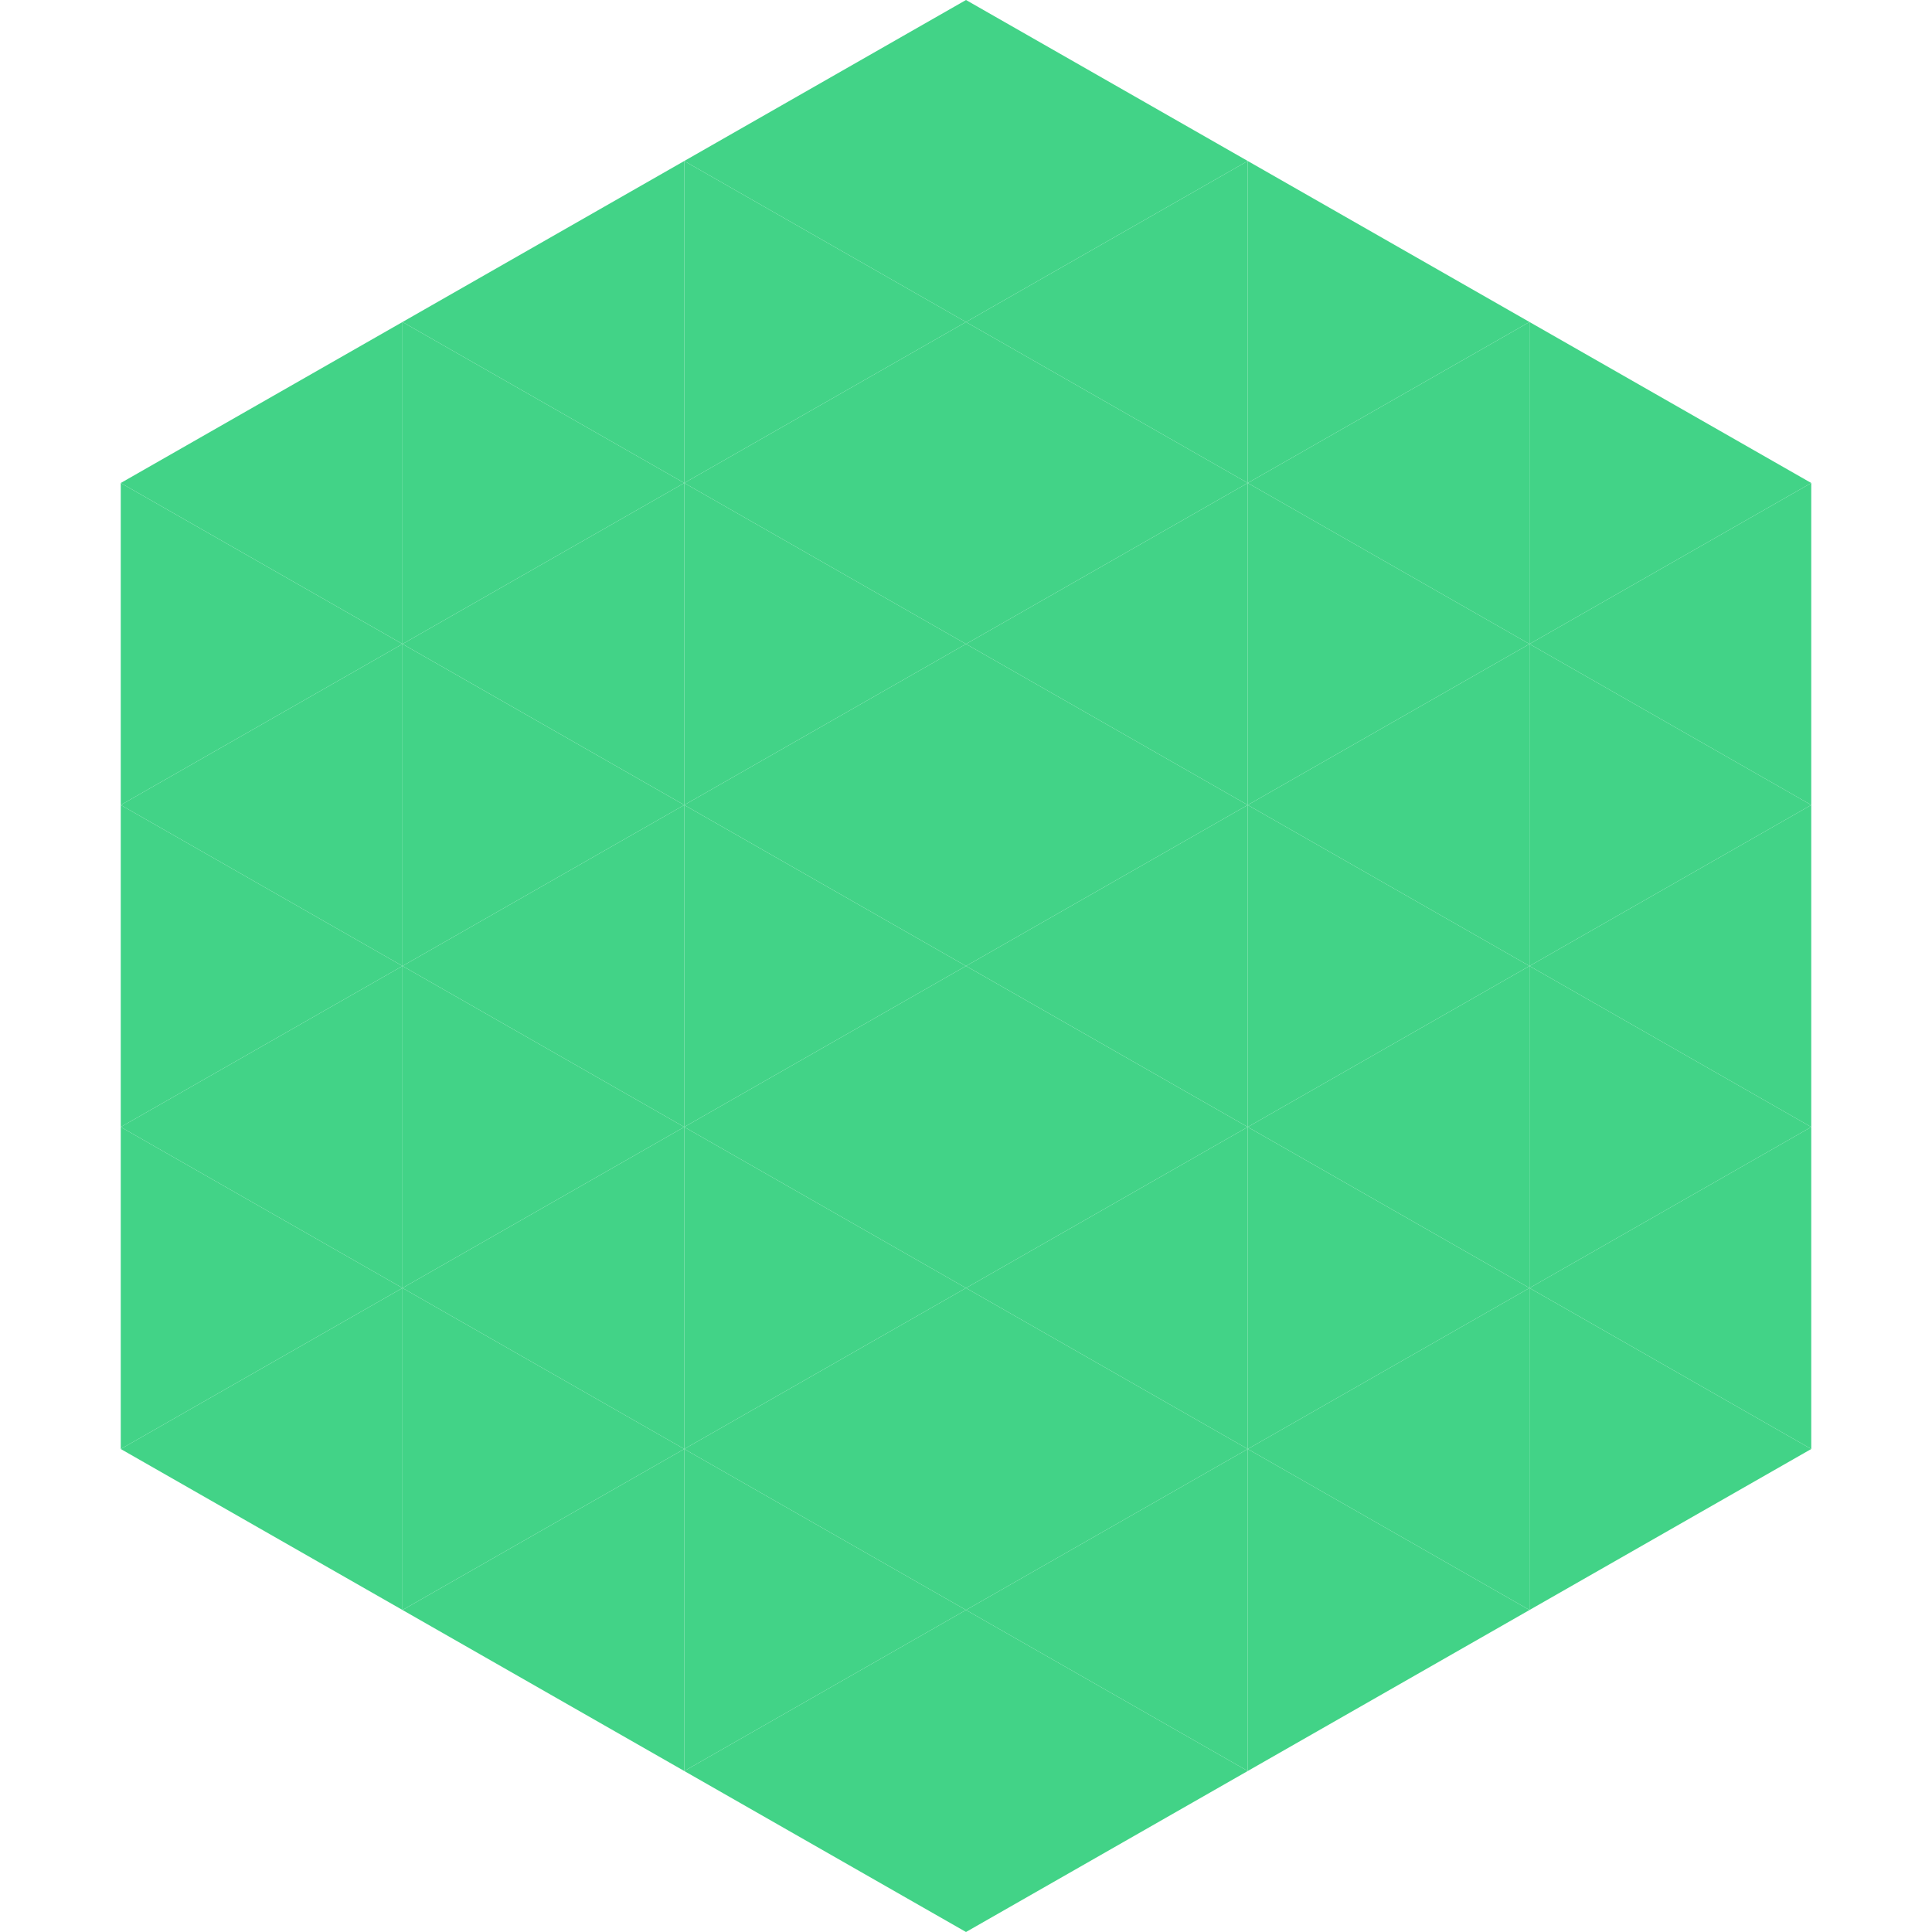
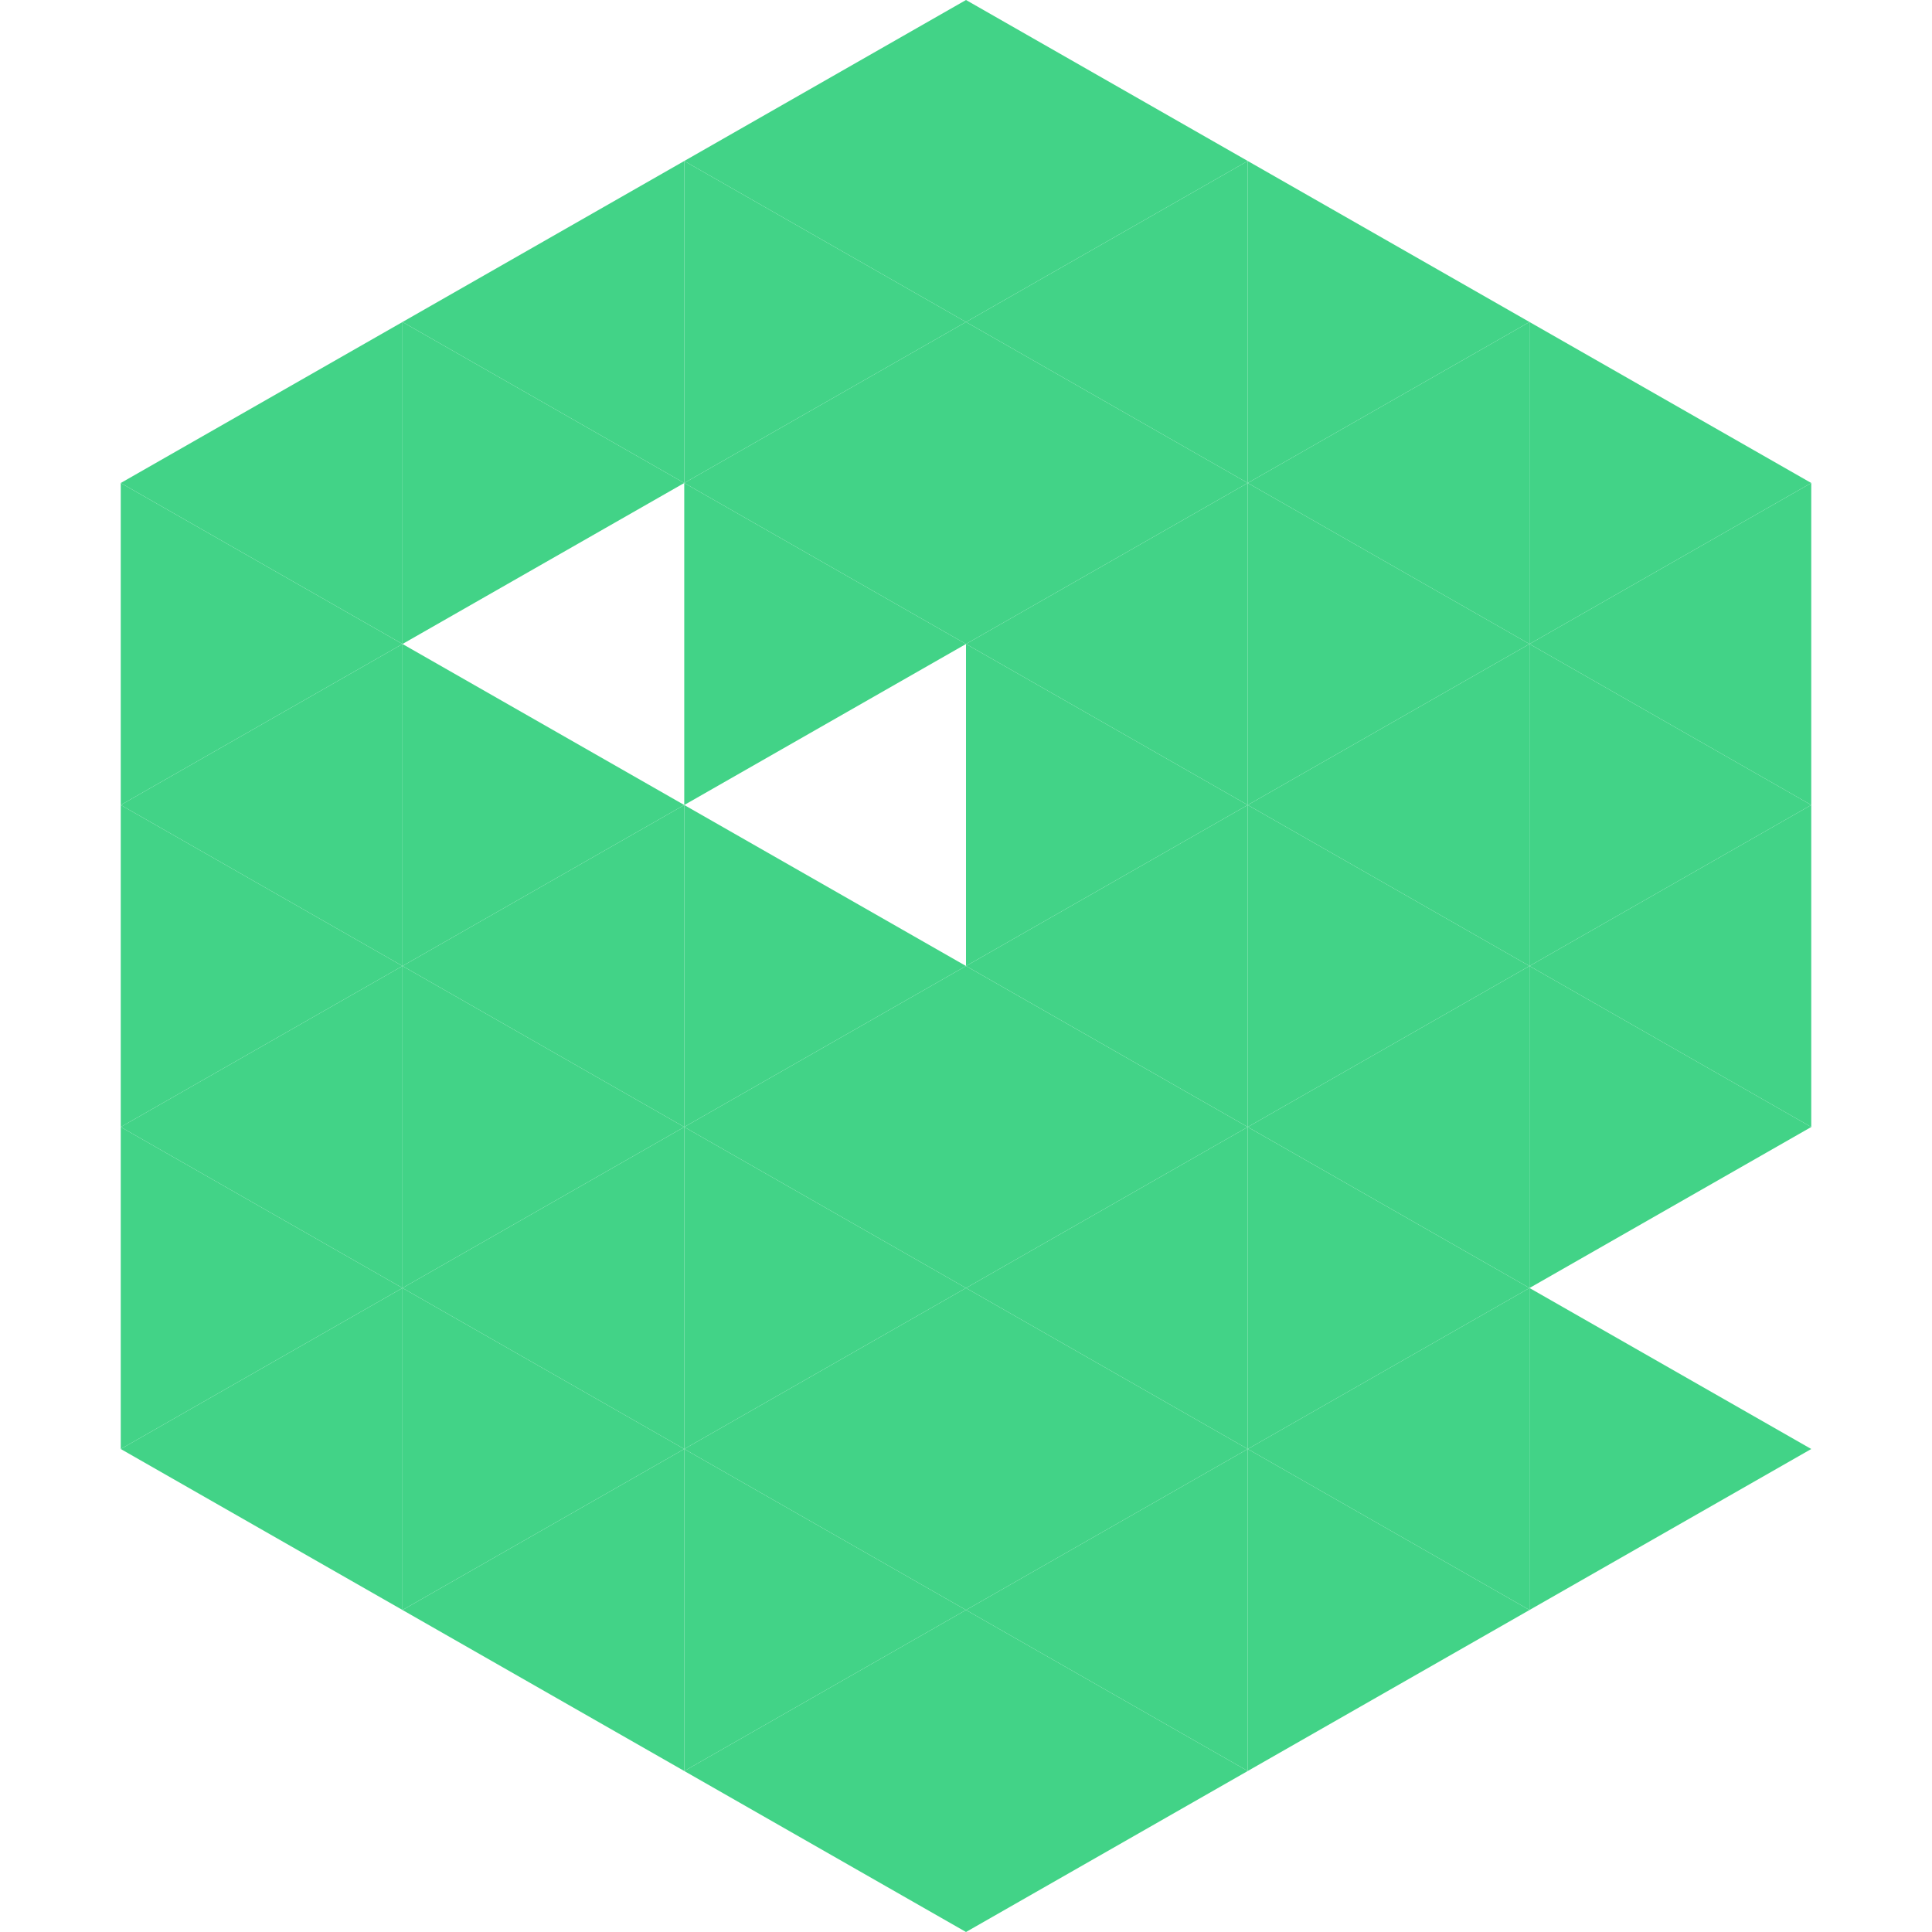
<svg xmlns="http://www.w3.org/2000/svg" width="240" height="240">
  <polygon points="50,40 15,60 50,80" style="fill:rgb(66,211,135)" />
  <polygon points="190,40 225,60 190,80" style="fill:rgb(66,211,135)" />
  <polygon points="15,60 50,80 15,100" style="fill:rgb(66,211,135)" />
  <polygon points="225,60 190,80 225,100" style="fill:rgb(66,211,135)" />
  <polygon points="50,80 15,100 50,120" style="fill:rgb(66,211,135)" />
  <polygon points="190,80 225,100 190,120" style="fill:rgb(66,211,135)" />
  <polygon points="15,100 50,120 15,140" style="fill:rgb(66,211,135)" />
  <polygon points="225,100 190,120 225,140" style="fill:rgb(66,211,135)" />
  <polygon points="50,120 15,140 50,160" style="fill:rgb(66,211,135)" />
  <polygon points="190,120 225,140 190,160" style="fill:rgb(66,211,135)" />
  <polygon points="15,140 50,160 15,180" style="fill:rgb(66,211,135)" />
-   <polygon points="225,140 190,160 225,180" style="fill:rgb(66,211,135)" />
  <polygon points="50,160 15,180 50,200" style="fill:rgb(66,211,135)" />
  <polygon points="190,160 225,180 190,200" style="fill:rgb(66,211,135)" />
  <polygon points="15,180 50,200 15,220" style="fill:rgb(255,255,255); fill-opacity:0" />
  <polygon points="225,180 190,200 225,220" style="fill:rgb(255,255,255); fill-opacity:0" />
  <polygon points="50,0 85,20 50,40" style="fill:rgb(255,255,255); fill-opacity:0" />
  <polygon points="190,0 155,20 190,40" style="fill:rgb(255,255,255); fill-opacity:0" />
  <polygon points="85,20 50,40 85,60" style="fill:rgb(66,211,135)" />
  <polygon points="155,20 190,40 155,60" style="fill:rgb(66,211,135)" />
  <polygon points="50,40 85,60 50,80" style="fill:rgb(66,211,135)" />
  <polygon points="190,40 155,60 190,80" style="fill:rgb(66,211,135)" />
-   <polygon points="85,60 50,80 85,100" style="fill:rgb(66,211,135)" />
  <polygon points="155,60 190,80 155,100" style="fill:rgb(66,211,135)" />
  <polygon points="50,80 85,100 50,120" style="fill:rgb(66,211,135)" />
  <polygon points="190,80 155,100 190,120" style="fill:rgb(66,211,135)" />
  <polygon points="85,100 50,120 85,140" style="fill:rgb(66,211,135)" />
  <polygon points="155,100 190,120 155,140" style="fill:rgb(66,211,135)" />
  <polygon points="50,120 85,140 50,160" style="fill:rgb(66,211,135)" />
  <polygon points="190,120 155,140 190,160" style="fill:rgb(66,211,135)" />
  <polygon points="85,140 50,160 85,180" style="fill:rgb(66,211,135)" />
  <polygon points="155,140 190,160 155,180" style="fill:rgb(66,211,135)" />
  <polygon points="50,160 85,180 50,200" style="fill:rgb(66,211,135)" />
  <polygon points="190,160 155,180 190,200" style="fill:rgb(66,211,135)" />
  <polygon points="85,180 50,200 85,220" style="fill:rgb(66,211,135)" />
  <polygon points="155,180 190,200 155,220" style="fill:rgb(66,211,135)" />
  <polygon points="120,0 85,20 120,40" style="fill:rgb(66,211,135)" />
  <polygon points="120,0 155,20 120,40" style="fill:rgb(66,211,135)" />
  <polygon points="85,20 120,40 85,60" style="fill:rgb(66,211,135)" />
  <polygon points="155,20 120,40 155,60" style="fill:rgb(66,211,135)" />
  <polygon points="120,40 85,60 120,80" style="fill:rgb(66,211,135)" />
  <polygon points="120,40 155,60 120,80" style="fill:rgb(66,211,135)" />
  <polygon points="85,60 120,80 85,100" style="fill:rgb(66,211,135)" />
  <polygon points="155,60 120,80 155,100" style="fill:rgb(66,211,135)" />
-   <polygon points="120,80 85,100 120,120" style="fill:rgb(66,211,135)" />
  <polygon points="120,80 155,100 120,120" style="fill:rgb(66,211,135)" />
  <polygon points="85,100 120,120 85,140" style="fill:rgb(66,211,135)" />
  <polygon points="155,100 120,120 155,140" style="fill:rgb(66,211,135)" />
  <polygon points="120,120 85,140 120,160" style="fill:rgb(66,211,135)" />
  <polygon points="120,120 155,140 120,160" style="fill:rgb(66,211,135)" />
  <polygon points="85,140 120,160 85,180" style="fill:rgb(66,211,135)" />
  <polygon points="155,140 120,160 155,180" style="fill:rgb(66,211,135)" />
  <polygon points="120,160 85,180 120,200" style="fill:rgb(66,211,135)" />
  <polygon points="120,160 155,180 120,200" style="fill:rgb(66,211,135)" />
  <polygon points="85,180 120,200 85,220" style="fill:rgb(66,211,135)" />
  <polygon points="155,180 120,200 155,220" style="fill:rgb(66,211,135)" />
  <polygon points="120,200 85,220 120,240" style="fill:rgb(66,211,135)" />
  <polygon points="120,200 155,220 120,240" style="fill:rgb(66,211,135)" />
  <polygon points="85,220 120,240 85,260" style="fill:rgb(255,255,255); fill-opacity:0" />
  <polygon points="155,220 120,240 155,260" style="fill:rgb(255,255,255); fill-opacity:0" />
</svg>